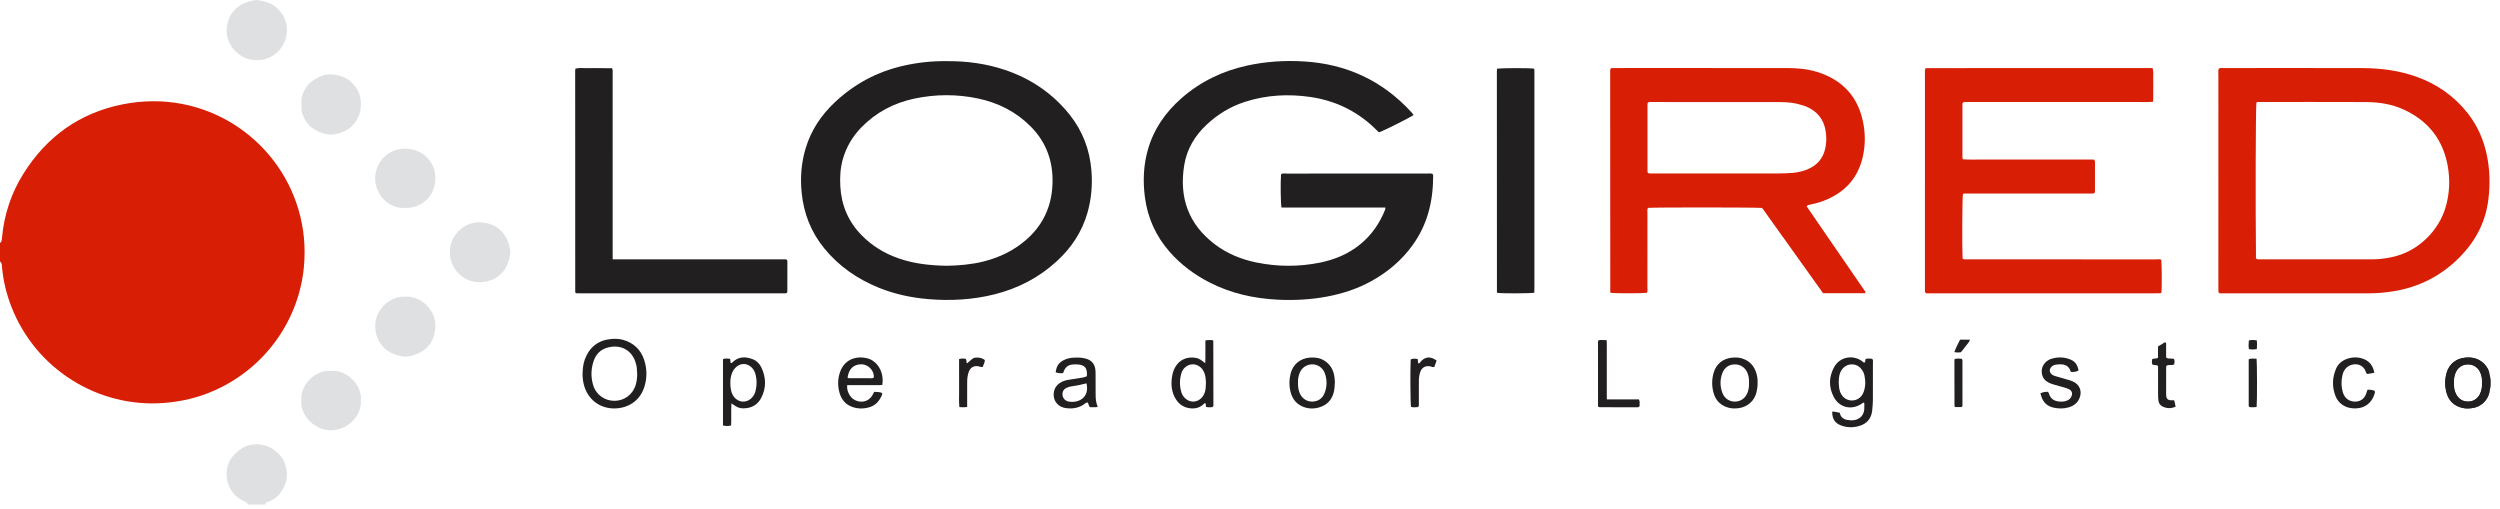
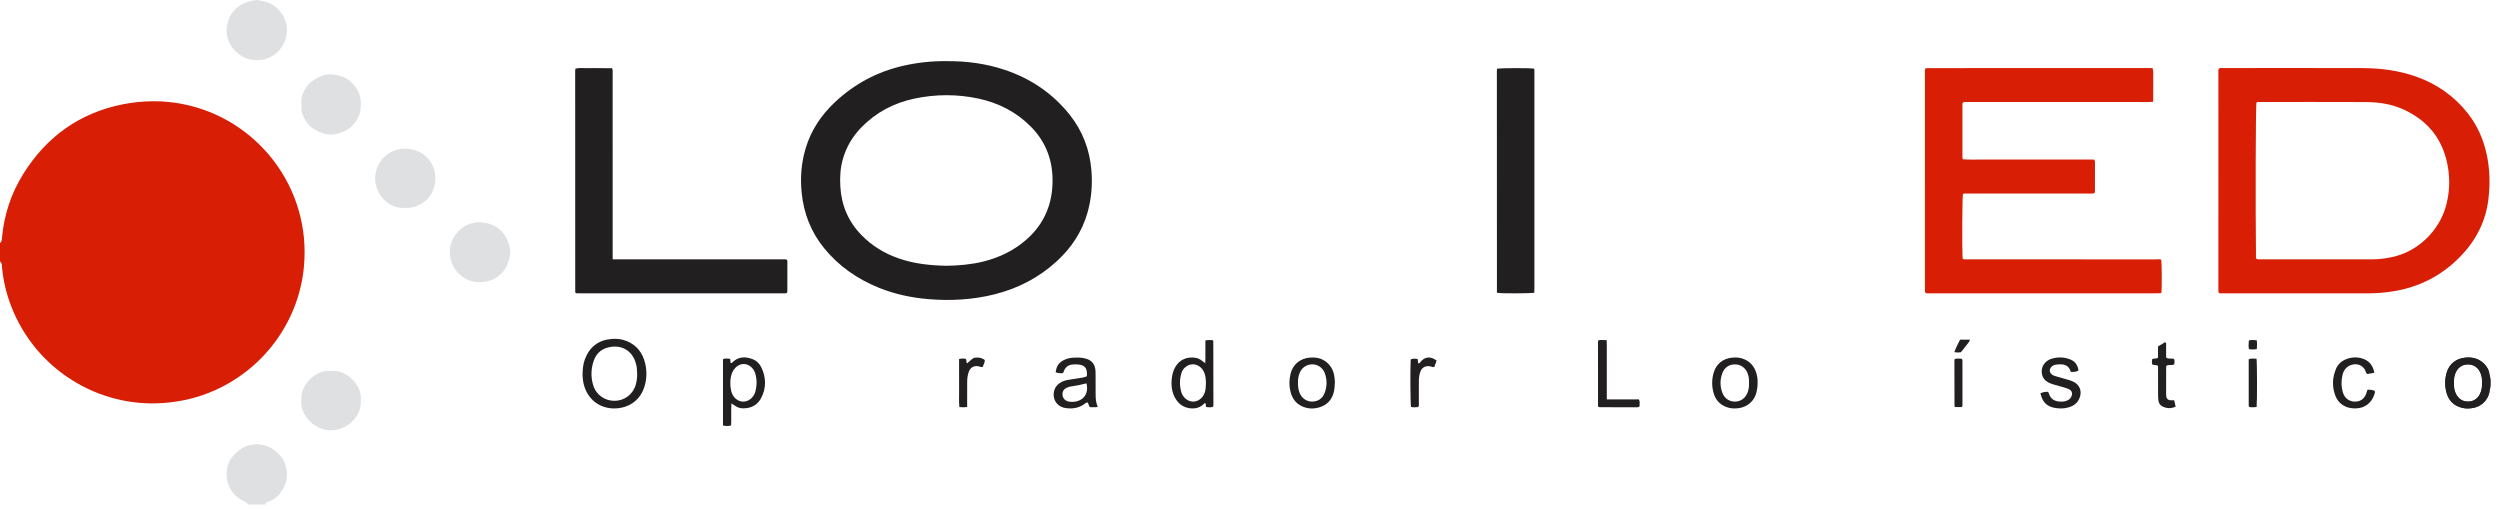
<svg xmlns="http://www.w3.org/2000/svg" width="265" height="54" viewBox="0 0 265 54" fill="none">
  <path d="M0.001 25.75C0.21 25.611 0.193 25.385 0.213 25.178C0.437 22.751 1.183 20.488 2.475 18.422C4.94 14.48 8.461 11.953 13.037 11.053C21.708 9.346 29.425 14.658 31.645 22.237C32.227 24.225 32.407 26.249 32.212 28.316C31.71 33.653 28.373 38.865 22.757 41.378C21.026 42.153 19.206 42.583 17.306 42.719C10.374 43.219 3.792 39.138 1.206 32.511C0.677 31.154 0.338 29.748 0.211 28.293C0.193 28.087 0.213 27.86 0 27.722C0.001 27.065 0.001 26.409 0.001 25.75Z" fill="#D81E05" />
  <path d="M26.237 53.48C26.231 53.402 26.22 53.32 26.147 53.278C26.03 53.209 25.911 53.144 25.789 53.088C24.523 52.512 23.895 51.16 24.04 49.912C24.116 49.266 24.348 48.644 24.859 48.169C25.185 47.865 25.493 47.558 25.913 47.369C27.04 46.861 28.352 47.062 29.273 47.863C29.713 48.245 30.077 48.688 30.246 49.269C30.6 50.478 30.401 51.195 29.785 52.169C29.449 52.699 28.9 53.023 28.306 53.24C28.181 53.286 28.107 53.348 28.101 53.481C27.481 53.48 26.859 53.48 26.237 53.48Z" fill="#DFE0E2" />
  <path d="M263.863 41.647C263.64 42.529 262.952 43.144 262.036 43.261C261.69 43.306 261.339 43.313 260.996 43.227C260.132 43.011 259.581 42.459 259.345 41.613C259.155 40.932 259.161 40.239 259.346 39.556C259.608 38.586 260.39 37.972 261.414 37.903C262.213 37.849 262.908 38.061 263.438 38.688C263.651 38.94 263.829 39.214 263.864 39.555C263.845 39.761 263.796 39.971 263.979 40.137C263.979 40.447 263.979 40.756 263.979 41.065C263.902 41.09 263.863 41.146 263.861 41.222C263.858 41.364 263.862 41.505 263.863 41.647ZM260.124 40.586C260.113 40.97 260.148 41.353 260.32 41.711C260.588 42.267 261.025 42.578 261.652 42.567C262.255 42.556 262.692 42.251 262.918 41.706C263.21 41.003 263.22 40.273 262.953 39.558C262.722 38.938 262.2 38.605 261.561 38.625C260.966 38.643 260.472 39.016 260.261 39.612C260.149 39.925 260.111 40.249 260.124 40.586Z" fill="#221F20" />
-   <path d="M146.85 22.001C145.594 22.001 144.373 22.001 143.15 22.001C141.927 22.001 140.702 22.001 139.479 22.001C138.26 22.001 137.043 22.001 135.838 22.001C135.746 21.518 135.725 19.291 135.791 18.47C135.982 18.337 136.203 18.399 136.41 18.399C140.159 18.395 143.91 18.395 147.659 18.395C148.863 18.395 150.068 18.394 151.272 18.396C151.464 18.396 151.66 18.361 151.837 18.431C151.945 18.532 151.915 18.653 151.914 18.763C151.901 21.377 151.297 23.817 149.748 25.971C148.586 27.587 147.099 28.84 145.36 29.801C143.888 30.615 142.307 31.127 140.657 31.438C138.93 31.762 137.186 31.854 135.435 31.766C132.888 31.637 130.439 31.093 128.16 29.913C126.577 29.093 125.169 28.044 123.99 26.704C122.518 25.027 121.639 23.084 121.356 20.874C121.14 19.187 121.207 17.518 121.672 15.876C122.291 13.688 123.536 11.901 125.236 10.411C127.247 8.648 129.578 7.525 132.189 6.953C134.177 6.517 136.19 6.39 138.214 6.511C142.724 6.781 146.535 8.547 149.593 11.877C149.671 11.961 149.743 12.053 149.816 12.144C149.827 12.157 149.822 12.182 149.824 12.201C149.462 12.46 146.971 13.717 146.219 14.019C146.111 14.007 146.053 13.922 145.987 13.856C144.028 11.874 141.666 10.682 138.902 10.279C136.56 9.938 134.253 10.067 131.993 10.787C130.433 11.284 129.068 12.119 127.881 13.236C126.646 14.399 125.812 15.798 125.533 17.477C124.968 20.89 125.944 23.743 128.753 25.881C130.071 26.885 131.574 27.498 133.191 27.826C135.426 28.28 137.666 28.291 139.904 27.841C141.468 27.526 142.907 26.93 144.155 25.921C145.391 24.922 146.255 23.657 146.837 22.192C146.849 22.158 146.843 22.118 146.85 22.001Z" fill="#221F20" />
-   <path d="M191.5 21.866C192.203 22.891 192.903 23.91 193.604 24.929C194.295 25.934 194.987 26.937 195.678 27.942C196.375 28.957 197.08 29.968 197.752 30.961C197.72 31.035 197.717 31.058 197.703 31.069C197.69 31.08 197.666 31.08 197.647 31.08C196.191 31.08 194.735 31.08 193.248 31.08C191.093 28.064 188.933 25.044 186.786 22.042C186.297 21.975 175.252 21.97 174.685 22.035C174.579 22.224 174.631 22.441 174.63 22.645C174.625 25.236 174.629 27.826 174.625 30.417C174.625 30.625 174.668 30.839 174.583 31.035C174.105 31.104 171.312 31.109 170.743 31.043C170.729 31.031 170.708 31.022 170.7 31.006C170.69 30.99 170.689 30.968 170.689 30.95C170.684 23.141 170.68 15.331 170.678 7.522C170.678 7.446 170.694 7.37 170.7 7.308C170.799 7.193 170.921 7.214 171.035 7.212C171.754 7.211 172.472 7.211 173.191 7.211C178.592 7.211 183.992 7.21 189.393 7.212C190.484 7.212 191.567 7.3 192.615 7.626C195.4 8.493 197.046 10.362 197.538 13.223C197.736 14.377 197.711 15.532 197.443 16.676C196.957 18.761 195.707 20.219 193.76 21.098C193.157 21.37 192.526 21.56 191.878 21.69C191.763 21.713 191.641 21.704 191.5 21.866ZM174.681 18.34C174.871 18.413 175.066 18.385 175.257 18.385C179.704 18.386 184.149 18.388 188.596 18.384C189.081 18.384 189.567 18.361 190.05 18.321C190.653 18.27 191.236 18.125 191.784 17.865C192.66 17.449 193.221 16.776 193.455 15.833C193.616 15.184 193.62 14.527 193.517 13.876C193.317 12.633 192.608 11.77 191.439 11.287C191.279 11.221 191.11 11.174 190.943 11.122C190.214 10.892 189.457 10.823 188.702 10.821C184.159 10.81 179.615 10.815 175.072 10.815C174.94 10.815 174.799 10.781 174.673 10.886C174.66 10.932 174.634 10.986 174.634 11.041C174.631 13.418 174.631 15.793 174.634 18.17C174.632 18.223 174.662 18.278 174.681 18.34Z" fill="#D81E05" />
  <path d="M235.189 7.279C235.359 7.173 235.518 7.214 235.669 7.214C240.586 7.211 245.502 7.203 250.419 7.218C252.35 7.224 254.252 7.468 256.086 8.114C258.283 8.888 260.123 10.163 261.566 11.989C262.594 13.288 263.246 14.765 263.591 16.375C263.931 17.959 263.964 19.561 263.765 21.163C263.473 23.509 262.437 25.506 260.792 27.195C258.836 29.203 256.468 30.429 253.691 30.878C252.845 31.015 251.996 31.091 251.139 31.091C245.989 31.088 240.84 31.09 235.69 31.09C235.537 31.09 235.383 31.09 235.273 31.09C235.113 30.976 235.155 30.85 235.149 30.741C235.142 30.606 235.147 30.47 235.147 30.335C235.147 22.87 235.147 15.406 235.148 7.943C235.15 7.715 235.113 7.482 235.189 7.279ZM239.188 27.437C239.311 27.519 239.45 27.487 239.581 27.487C243.563 27.489 247.545 27.487 251.527 27.487C252.169 27.487 252.802 27.403 253.433 27.278C256.421 26.69 258.52 24.345 259.216 22.031C259.665 20.537 259.729 19.023 259.442 17.501C258.917 14.713 257.316 12.75 254.728 11.583C253.468 11.014 252.122 10.826 250.755 10.818C247.007 10.801 243.258 10.811 239.509 10.811C239.396 10.811 239.275 10.786 239.179 10.879C239.102 11.435 239.072 21.804 239.133 27.046C239.133 27.179 239.1 27.317 239.188 27.437Z" fill="#D81E05" />
  <path d="M100.365 6.481C102.476 6.468 104.547 6.74 106.551 7.42C109.284 8.346 111.584 9.903 113.382 12.156C114.772 13.899 115.522 15.897 115.694 18.118C115.812 19.637 115.683 21.129 115.259 22.592C114.678 24.594 113.567 26.267 112.038 27.674C110.145 29.416 107.929 30.566 105.439 31.194C103.12 31.778 100.766 31.907 98.386 31.705C96.595 31.553 94.857 31.184 93.189 30.513C90.899 29.59 88.922 28.228 87.359 26.308C85.963 24.594 85.197 22.626 84.976 20.433C84.815 18.835 84.936 17.268 85.395 15.732C85.968 13.816 87.043 12.203 88.495 10.838C90.573 8.883 93.008 7.586 95.799 6.96C97.238 6.635 98.756 6.46 100.365 6.481ZM100.359 28.172C101.628 28.15 102.942 28.043 104.231 27.723C105.935 27.302 107.474 26.557 108.799 25.397C109.918 24.418 110.728 23.237 111.179 21.817C111.374 21.205 111.488 20.577 111.538 19.942C111.736 17.42 111.049 15.198 109.228 13.382C107.675 11.832 105.792 10.884 103.651 10.436C101.416 9.969 99.173 9.98 96.941 10.448C94.758 10.907 92.86 11.905 91.3 13.507C90.378 14.454 89.721 15.559 89.353 16.828C89.074 17.787 89.018 18.768 89.074 19.758C89.188 21.767 89.926 23.509 91.349 24.952C92.442 26.061 93.739 26.854 95.207 27.371C96.856 27.954 98.567 28.141 100.359 28.172Z" fill="#221F20" />
  <path d="M229.094 27.526C229.155 27.997 229.167 30.34 229.116 31.012C229.025 31.116 228.902 31.085 228.789 31.088C228.653 31.093 228.517 31.09 228.381 31.09C220.51 31.09 212.641 31.09 204.771 31.09C204.558 31.09 204.345 31.09 204.167 31.09C204.014 30.987 204.048 30.862 204.043 30.751C204.038 30.615 204.042 30.48 204.042 30.344C204.042 22.88 204.042 15.417 204.043 7.953C204.043 7.726 204.016 7.495 204.077 7.27C204.152 7.248 204.207 7.219 204.26 7.219C212.227 7.216 220.192 7.216 228.166 7.216C228.307 7.615 228.225 8.004 228.24 8.384C228.255 8.789 228.246 9.195 228.242 9.602C228.239 9.985 228.262 10.37 228.221 10.787C227.635 10.84 227.075 10.807 226.517 10.814C225.953 10.82 225.39 10.815 224.827 10.815C224.283 10.815 223.739 10.815 223.194 10.815C222.631 10.815 222.067 10.815 221.503 10.815C220.939 10.815 220.376 10.815 219.812 10.815C219.248 10.815 218.684 10.815 218.121 10.815C217.576 10.815 217.032 10.815 216.488 10.815C215.924 10.815 215.36 10.815 214.797 10.815C214.233 10.815 213.669 10.815 213.105 10.815C212.542 10.815 211.978 10.815 211.414 10.815C210.87 10.815 210.326 10.815 209.781 10.815C209.22 10.815 208.66 10.815 208.163 10.815C208.026 10.905 208.018 10.984 208.018 11.06C208.017 12.917 208.017 14.773 208.018 16.629C208.018 16.703 208.039 16.776 208.055 16.884C208.723 16.942 209.379 16.904 210.034 16.911C210.695 16.918 211.356 16.912 212.016 16.912C212.676 16.912 213.337 16.912 213.997 16.912C214.677 16.912 215.358 16.912 216.037 16.912C216.698 16.912 217.359 16.912 218.019 16.912C218.678 16.912 219.34 16.912 220 16.912C220.66 16.912 221.318 16.912 221.923 16.912C222.05 16.992 222.068 17.065 222.068 17.143C222.068 18.187 222.068 19.231 222.066 20.276C222.066 20.33 222.04 20.386 222.018 20.473C221.823 20.546 221.609 20.513 221.402 20.513C217.652 20.515 213.901 20.514 210.151 20.514C209.587 20.514 209.023 20.513 208.459 20.515C208.328 20.517 208.188 20.486 208.069 20.571C207.998 21.023 207.971 26.364 208.035 27.398C208.116 27.515 208.239 27.486 208.352 27.49C208.508 27.494 208.663 27.491 208.819 27.491C215.368 27.491 221.916 27.491 228.465 27.494C228.682 27.491 228.897 27.454 229.094 27.526Z" fill="#D81E05" />
  <path d="M64.944 27.49C71.139 27.49 77.257 27.49 83.331 27.49C83.442 27.567 83.463 27.639 83.463 27.718C83.461 28.782 83.46 29.845 83.458 30.908C83.458 30.943 83.437 30.979 83.425 31.016C83.337 31.122 83.215 31.087 83.103 31.092C82.986 31.097 82.87 31.093 82.753 31.093C75.72 31.093 68.687 31.093 61.654 31.093C61.444 31.093 61.234 31.087 61.067 31.083C61.013 31.034 60.993 31.023 60.984 31.007C60.976 30.991 60.975 30.97 60.975 30.952C60.972 23.122 60.97 15.293 60.969 7.464C60.969 7.407 60.987 7.351 61 7.273C61.416 7.165 61.842 7.237 62.264 7.225C62.71 7.211 63.157 7.221 63.604 7.222C64.028 7.224 64.451 7.228 64.889 7.232C64.975 7.47 64.942 7.683 64.942 7.889C64.944 10.538 64.943 13.185 64.943 15.834C64.943 19.488 64.943 23.141 64.943 26.796C64.944 27.003 64.944 27.214 64.944 27.49Z" fill="#221F20" />
  <path d="M158.698 7.276C159.215 7.209 162.015 7.203 162.564 7.263C162.677 7.346 162.64 7.47 162.646 7.58C162.652 7.697 162.647 7.813 162.647 7.928C162.647 15.423 162.647 22.918 162.647 30.413C162.647 30.622 162.639 30.829 162.635 31.028C162.136 31.11 159.313 31.117 158.724 31.045C158.711 31.032 158.691 31.021 158.684 31.005C158.675 30.989 158.675 30.967 158.675 30.948C158.673 23.125 158.669 15.301 158.668 7.478C158.667 7.422 158.684 7.366 158.698 7.276Z" fill="#221F20" />
  <path d="M31.951 11.039C31.86 10.32 32.139 9.72 32.534 9.149C32.749 8.838 33.035 8.613 33.347 8.421C33.916 8.07 34.525 7.825 35.209 7.889C35.977 7.96 36.71 8.19 37.264 8.732C37.852 9.308 38.247 10.013 38.249 10.878C38.251 11.322 38.254 11.759 38.074 12.183C37.772 12.894 37.355 13.493 36.638 13.848C36.183 14.075 35.703 14.221 35.2 14.258C34.517 14.309 33.911 14.052 33.336 13.718C32.647 13.317 32.255 12.694 32.013 11.955C31.912 11.649 31.972 11.342 31.951 11.039Z" fill="#DFE0E2" />
-   <path d="M42.952 31.436C44.679 31.369 46.188 32.892 46.155 34.565C46.118 36.455 44.867 37.627 42.973 37.813C41.115 37.655 39.828 36.48 39.773 34.648C39.719 32.848 41.284 31.39 42.952 31.436Z" fill="#DFE0E2" />
  <path d="M42.977 22.041C40.984 22.154 39.748 20.391 39.762 18.896C39.775 17.375 40.96 15.753 42.941 15.759C44.805 15.764 46.16 17.141 46.151 18.918C46.144 20.688 44.805 22.068 42.977 22.041Z" fill="#DFE0E2" />
  <path d="M27.246 6.376C25.544 6.453 23.996 4.904 24.028 3.245C24.064 1.291 25.396 0.183 27.222 0C28.064 0.106 28.86 0.331 29.472 0.959C30.078 1.58 30.426 2.349 30.417 3.199C30.399 5.026 28.894 6.414 27.246 6.376Z" fill="#DFE0E2" />
  <path d="M47.689 26.742C47.637 25.061 49.099 23.518 50.853 23.565C52.798 23.617 53.945 24.938 54.096 26.765C53.891 28.652 52.758 29.86 50.862 29.91C49.082 29.956 47.64 28.398 47.689 26.742Z" fill="#DFE0E2" />
  <path d="M35.133 39.322C36.738 39.168 38.404 40.824 38.248 42.429C38.359 44.123 36.831 45.603 35.054 45.612C33.388 45.62 31.735 44.021 31.946 42.351C31.814 40.946 33.331 39.132 35.133 39.322Z" fill="#DFE0E2" />
  <path d="M61.75 39.721C61.767 39.099 61.809 38.581 61.997 38.086C62.487 36.784 63.416 36.05 64.817 35.93C65.365 35.883 65.9 35.937 66.415 36.144C67.517 36.587 68.135 37.429 68.395 38.549C68.581 39.352 68.56 40.16 68.32 40.955C67.888 42.392 66.717 43.244 65.21 43.293C63.622 43.344 62.096 42.34 61.795 40.315C61.762 40.087 61.76 39.854 61.75 39.721ZM67.543 39.651C67.528 39.42 67.522 39.188 67.497 38.958C67.48 38.805 67.437 38.655 67.397 38.507C67.082 37.343 66.119 36.593 64.818 36.759C63.917 36.874 63.26 37.337 62.949 38.203C62.641 39.063 62.613 39.952 62.876 40.824C63.195 41.878 64.128 42.493 65.141 42.487C66.136 42.481 67.052 41.878 67.385 40.797C67.5 40.422 67.538 40.04 67.543 39.651Z" fill="#221F20" />
-   <path d="M194.209 43.641C194.329 43.641 194.408 43.63 194.482 43.644C194.654 43.673 194.821 43.712 195.02 43.755C195.09 44.188 195.375 44.43 195.79 44.507C196.256 44.594 196.721 44.586 197.131 44.295C197.436 44.08 197.573 43.761 197.61 43.403C197.633 43.174 197.613 42.941 197.613 42.71C197.507 42.632 197.446 42.719 197.369 42.773C196.302 43.514 194.999 43.235 194.39 42.099C193.818 41.031 193.85 39.931 194.438 38.885C195.03 37.833 196.373 37.574 197.362 38.269C197.45 38.332 197.514 38.447 197.648 38.424C197.782 38.334 197.679 38.165 197.761 38.059C197.934 37.974 198.11 38.022 198.279 38.013C198.357 38.009 198.433 38.022 198.499 38.089C198.563 38.228 198.529 38.384 198.529 38.534C198.533 39.809 198.537 41.084 198.527 42.359C198.524 42.745 198.493 43.131 198.453 43.514C198.363 44.379 197.88 44.931 197.046 45.163C196.415 45.338 195.775 45.331 195.158 45.1C194.497 44.849 194.222 44.421 194.209 43.641ZM194.906 40.539C194.926 40.865 194.927 41.214 195.057 41.545C195.277 42.106 195.729 42.444 196.285 42.451C196.86 42.458 197.352 42.111 197.556 41.524C197.704 41.101 197.754 40.658 197.696 40.211C197.661 39.944 197.631 39.671 197.503 39.427C197.274 38.993 196.944 38.685 196.433 38.63C195.855 38.568 195.338 38.885 195.087 39.44C194.933 39.784 194.917 40.151 194.906 40.539Z" fill="#221F20" />
  <path d="M77.53 42.756C77.486 43.583 77.532 44.332 77.499 45.093C77.21 45.182 76.931 45.172 76.637 45.1C76.637 42.752 76.637 40.42 76.637 38.078C76.885 37.961 77.13 38.007 77.396 38.038C77.414 38.194 77.433 38.341 77.448 38.48C77.556 38.507 77.608 38.442 77.661 38.39C78.285 37.782 79.013 37.784 79.766 38.067C80.197 38.23 80.517 38.55 80.713 38.966C81.212 40.025 81.233 41.099 80.707 42.145C80.318 42.919 79.645 43.29 78.768 43.284C78.488 43.282 78.232 43.208 77.995 43.065C77.866 42.987 77.742 42.898 77.53 42.756ZM77.417 40.643C77.425 40.796 77.423 40.951 77.445 41.103C77.493 41.428 77.569 41.746 77.765 42.02C78.256 42.704 79.141 42.761 79.713 42.145C79.901 41.942 80.023 41.703 80.088 41.438C80.228 40.869 80.239 40.295 80.097 39.724C80.017 39.4 79.866 39.115 79.611 38.89C79.164 38.494 78.539 38.483 78.078 38.866C77.818 39.081 77.646 39.357 77.547 39.675C77.45 39.988 77.408 40.312 77.417 40.643Z" fill="#221F20" />
  <path d="M127.759 38.504C127.781 38.008 127.769 37.627 127.771 37.247C127.774 36.863 127.771 36.479 127.771 36.085C127.884 36.067 127.958 36.047 128.034 36.045C128.206 36.04 128.379 36.044 128.506 36.044C128.566 36.092 128.583 36.101 128.593 36.115C128.602 36.131 128.61 36.151 128.61 36.17C128.615 38.429 128.618 40.688 128.621 42.949C128.621 43.004 128.639 43.069 128.489 43.16C128.338 43.173 128.097 43.195 127.842 43.131C127.822 42.989 127.805 42.861 127.787 42.731C127.74 42.74 127.689 42.733 127.669 42.753C127.217 43.242 126.644 43.364 126.019 43.258C125.416 43.155 124.951 42.816 124.629 42.295C124.191 41.586 124.114 40.808 124.225 40.004C124.275 39.64 124.369 39.283 124.548 38.958C124.999 38.134 125.827 37.751 126.816 37.944C127.149 38.009 127.403 38.231 127.759 38.504ZM127.83 40.568C127.818 40.411 127.815 40.199 127.784 39.991C127.722 39.583 127.573 39.213 127.251 38.93C126.754 38.494 126.046 38.515 125.576 38.981C125.423 39.133 125.303 39.308 125.241 39.513C125.029 40.211 125.019 40.913 125.236 41.613C125.317 41.875 125.478 42.093 125.688 42.271C126.182 42.689 126.844 42.669 127.317 42.221C127.488 42.059 127.605 41.865 127.689 41.645C127.816 41.314 127.816 40.969 127.83 40.568Z" fill="#221F20" />
  <path d="M116.367 43.108C116.285 43.132 116.232 43.161 116.178 43.163C115.966 43.169 115.753 43.166 115.56 43.166C115.364 43.028 115.417 42.791 115.278 42.652C115.093 42.674 114.977 42.816 114.832 42.908C114.242 43.279 113.595 43.355 112.927 43.249C112.275 43.147 111.8 42.672 111.709 42.086C111.603 41.401 111.898 40.812 112.514 40.494C112.774 40.36 113.054 40.286 113.345 40.246C113.825 40.179 114.305 40.102 114.782 40.019C114.931 39.992 115.073 39.929 115.205 39.887C115.287 39.009 114.994 38.664 114.166 38.628C114.05 38.623 113.933 38.626 113.817 38.629C113.323 38.641 112.96 38.848 112.777 39.322C112.75 39.392 112.722 39.462 112.688 39.55C112.411 39.582 112.151 39.563 111.898 39.46C111.989 38.784 112.247 38.416 112.802 38.152C113.103 38.008 113.422 37.933 113.756 37.915C114.242 37.889 114.724 37.883 115.196 38.042C115.754 38.232 116.047 38.625 116.112 39.195C116.133 39.386 116.13 39.581 116.131 39.774C116.135 40.431 116.137 41.088 116.137 41.746C116.136 42.208 116.15 42.67 116.367 43.108ZM115.168 40.634C114.624 40.781 114.074 40.889 113.516 40.967C113.402 40.983 113.289 41.02 113.18 41.059C112.785 41.2 112.604 41.46 112.626 41.844C112.645 42.198 112.896 42.492 113.275 42.562C114.378 42.767 115.517 42.09 115.168 40.634Z" fill="#221F20" />
-   <path d="M92.665 41.534C92.825 41.541 92.96 41.54 93.092 41.557C93.225 41.574 93.362 41.576 93.503 41.677C93.541 41.845 93.43 41.994 93.357 42.139C93.091 42.663 92.679 43.024 92.102 43.183C91.506 43.346 90.908 43.341 90.328 43.131C89.643 42.881 89.209 42.376 89.004 41.69C88.789 40.969 88.788 40.236 89.016 39.519C89.552 37.841 91.168 37.668 92.202 38.071C92.419 38.156 92.611 38.29 92.785 38.447C93.383 38.99 93.68 39.918 93.521 40.807C93.13 40.841 92.725 40.819 92.323 40.823C91.896 40.826 91.469 40.824 91.041 40.824C90.636 40.824 90.23 40.824 89.801 40.824C89.755 41.263 89.886 41.615 90.1 41.942C90.287 42.227 90.553 42.412 90.881 42.513C91.497 42.7 92.106 42.481 92.45 41.942C92.521 41.825 92.577 41.701 92.665 41.534ZM89.842 40.041C89.915 40.067 89.952 40.091 89.987 40.091C90.8 40.093 91.612 40.093 92.427 40.093C92.507 40.093 92.577 40.068 92.622 39.995C92.683 39.25 91.987 38.606 91.297 38.614C90.478 38.624 89.964 39.099 89.842 40.041Z" fill="#221F20" />
  <path d="M186.303 40.586C186.317 40.93 186.262 41.256 186.189 41.575C185.986 42.47 185.251 43.133 184.328 43.26C183.982 43.307 183.628 43.316 183.285 43.231C182.469 43.029 181.909 42.532 181.662 41.727C181.436 40.991 181.434 40.24 181.65 39.501C181.925 38.563 182.663 37.985 183.645 37.908C183.977 37.881 184.308 37.887 184.625 37.984C185.456 38.235 185.97 38.8 186.192 39.625C186.277 39.94 186.328 40.267 186.303 40.586ZM185.396 40.589C185.415 40.243 185.37 39.9 185.246 39.571C185.026 38.988 184.512 38.627 183.915 38.624C183.299 38.619 182.798 38.947 182.572 39.544C182.31 40.237 182.31 40.946 182.572 41.639C182.805 42.255 183.341 42.597 183.969 42.569C184.559 42.544 185.054 42.16 185.26 41.564C185.367 41.251 185.41 40.927 185.396 40.589Z" fill="#221F20" />
  <path d="M263.995 40.586C264.008 40.93 263.954 41.256 263.881 41.575C263.678 42.47 262.943 43.133 262.019 43.26C261.673 43.307 261.319 43.316 260.977 43.231C260.16 43.029 259.6 42.532 259.354 41.727C259.128 40.991 259.125 40.24 259.341 39.501C259.616 38.563 260.355 37.985 261.336 37.908C261.668 37.881 262 37.887 262.317 37.984C263.148 38.235 263.662 38.8 263.883 39.625C263.968 39.94 264.019 40.267 263.995 40.586ZM263.087 40.589C263.107 40.243 263.062 39.9 262.938 39.571C262.718 38.988 262.204 38.627 261.606 38.624C260.99 38.619 260.49 38.947 260.264 39.544C260.001 40.237 260.001 40.946 260.264 41.639C260.497 42.255 261.033 42.597 261.661 42.569C262.25 42.544 262.746 42.16 262.951 41.564C263.059 41.251 263.102 40.927 263.087 40.589Z" fill="#221F20" />
  <path d="M141.5 40.495C141.466 40.904 141.468 41.29 141.358 41.666C141.089 42.58 140.451 43.08 139.541 43.254C139.179 43.323 138.804 43.316 138.443 43.221C137.551 42.988 137.012 42.401 136.792 41.526C136.634 40.898 136.644 40.26 136.797 39.63C137.042 38.621 137.826 37.975 138.873 37.903C139.408 37.867 139.92 37.936 140.382 38.227C140.974 38.601 141.31 39.146 141.431 39.826C141.471 40.055 141.479 40.287 141.5 40.495ZM137.59 40.558C137.572 40.935 137.622 41.298 137.759 41.643C137.99 42.224 138.508 42.581 139.105 42.568C139.733 42.554 140.174 42.24 140.404 41.667C140.679 40.978 140.68 40.27 140.434 39.572C140.249 39.042 139.72 38.592 139.048 38.621C138.432 38.648 137.918 39.029 137.718 39.652C137.624 39.946 137.571 40.251 137.59 40.558Z" fill="#221F20" />
  <path d="M216.283 41.691C216.564 41.55 216.812 41.54 217.026 41.522C217.188 41.596 217.187 41.723 217.226 41.828C217.384 42.25 217.706 42.474 218.136 42.545C218.464 42.6 218.793 42.59 219.109 42.461C219.335 42.368 219.498 42.215 219.588 41.984C219.697 41.701 219.624 41.433 219.361 41.285C219.194 41.192 219.006 41.131 218.822 41.076C218.47 40.971 218.112 40.885 217.759 40.781C217.574 40.726 217.389 40.662 217.214 40.582C216.734 40.361 216.453 39.983 216.425 39.456C216.397 38.936 216.621 38.521 217.051 38.222C217.146 38.157 217.25 38.099 217.36 38.063C218.085 37.816 218.804 37.824 219.514 38.129C220.01 38.342 220.238 38.746 220.323 39.273C220.09 39.421 219.822 39.425 219.567 39.433C219.526 39.397 219.482 39.377 219.474 39.347C219.307 38.793 218.899 38.606 218.36 38.62C218.205 38.625 218.047 38.628 217.897 38.655C217.724 38.687 217.566 38.763 217.441 38.895C217.198 39.154 217.224 39.486 217.507 39.699C217.649 39.806 217.816 39.855 217.984 39.903C218.394 40.019 218.804 40.133 219.212 40.255C219.379 40.304 219.547 40.357 219.706 40.426C220.463 40.755 220.745 41.498 220.406 42.255C220.175 42.772 219.752 43.051 219.222 43.195C218.725 43.33 218.221 43.322 217.724 43.22C217.043 43.081 216.582 42.677 216.378 42.004C216.348 41.912 216.321 41.82 216.283 41.691Z" fill="#221F20" />
  <path d="M170.322 42.336C170.97 42.336 171.53 42.336 172.091 42.336C172.634 42.336 173.176 42.336 173.719 42.336C173.873 42.591 173.765 42.84 173.804 43.034C173.728 43.156 173.651 43.168 173.573 43.168C172.235 43.168 170.894 43.168 169.556 43.166C169.518 43.166 169.481 43.146 169.445 43.136C169.434 43.121 169.422 43.106 169.412 43.092C169.403 43.075 169.39 43.057 169.39 43.039C169.388 40.76 169.387 38.481 169.387 36.202C169.387 36.168 169.412 36.133 169.438 36.069C169.707 36.014 169.988 36.052 170.31 36.058C170.332 36.497 170.32 36.898 170.321 37.298C170.323 37.723 170.321 38.148 170.321 38.573C170.321 38.978 170.321 39.385 170.321 39.79C170.321 40.214 170.321 40.64 170.321 41.065C170.322 41.466 170.322 41.869 170.322 42.336Z" fill="#221F20" />
  <path d="M250.945 41.326C251.204 41.276 251.447 41.343 251.687 41.405C251.792 41.538 251.729 41.668 251.689 41.793C251.401 42.692 250.712 43.231 249.819 43.284C248.56 43.359 247.844 42.701 247.564 41.983C247.188 41.024 247.213 40.054 247.614 39.102C247.819 38.614 248.187 38.274 248.675 38.081C249.293 37.837 249.929 37.811 250.551 38.053C251.2 38.306 251.549 38.805 251.68 39.517C251.401 39.564 251.158 39.605 250.94 39.642C250.788 39.569 250.789 39.437 250.747 39.334C250.353 38.388 249.228 38.496 248.75 38.958C248.564 39.137 248.422 39.34 248.351 39.588C248.155 40.274 248.151 40.966 248.363 41.645C248.548 42.233 249.039 42.574 249.632 42.571C250.171 42.567 250.559 42.319 250.776 41.827C250.847 41.667 250.888 41.497 250.945 41.326Z" fill="#221F20" />
  <path d="M228.138 38.613C228.076 38.429 228.101 38.244 228.129 38.081C228.327 37.944 228.55 38.076 228.749 37.908C228.749 37.539 228.749 37.137 228.749 36.727C229.015 36.565 229.261 36.415 229.497 36.271C229.657 36.349 229.607 36.477 229.608 36.582C229.613 37.024 229.61 37.465 229.61 37.896C229.877 38.101 230.173 37.939 230.454 38.06C230.523 38.24 230.512 38.439 230.461 38.63C230.194 38.765 229.898 38.607 229.629 38.78C229.624 38.861 229.612 38.953 229.612 39.045C229.61 39.913 229.61 40.782 229.61 41.65C229.61 41.669 229.61 41.689 229.61 41.708C229.606 42.199 229.68 42.491 230.371 42.424C230.389 42.423 230.409 42.431 230.471 42.444C230.514 42.643 230.563 42.861 230.616 43.105C230.13 43.33 229.666 43.304 229.213 43.081C228.951 42.952 228.822 42.709 228.788 42.428C228.762 42.217 228.758 42.005 228.756 41.793C228.753 40.983 228.754 40.172 228.754 39.362C228.754 39.169 228.754 38.978 228.754 38.808C228.569 38.601 228.309 38.771 228.138 38.613Z" fill="#221F20" />
  <path d="M150.332 43.143C150.084 43.18 149.824 43.195 149.568 43.132C149.497 42.653 149.475 39.189 149.533 38.094C149.846 38.001 149.846 38.001 150.275 38.053C150.291 38.199 150.307 38.351 150.322 38.502C150.378 38.521 150.434 38.531 150.478 38.481C150.516 38.438 150.546 38.388 150.584 38.344C151.066 37.792 151.628 37.743 152.282 38.219C152.202 38.441 152.118 38.672 152.038 38.896C151.858 38.953 151.723 38.845 151.575 38.824C151.1 38.751 150.728 38.948 150.562 39.393C150.439 39.721 150.4 40.066 150.4 40.415C150.403 41.166 150.403 41.919 150.398 42.67C150.396 42.82 150.44 42.978 150.332 43.143Z" fill="#221F20" />
  <path d="M102.52 43.136C102.219 43.185 101.972 43.175 101.695 43.15C101.631 42.585 101.672 42.03 101.665 41.477C101.657 40.899 101.663 40.321 101.663 39.743C101.663 39.186 101.663 38.63 101.663 38.065C101.917 37.978 102.143 38.008 102.335 38.023C102.527 38.172 102.373 38.388 102.513 38.516C103.151 37.944 103.17 37.926 103.442 37.905C103.779 37.88 104.095 37.939 104.384 38.157C104.414 38.444 104.215 38.653 104.188 38.89C103.975 38.943 103.843 38.84 103.694 38.819C103.238 38.755 102.891 38.932 102.716 39.356C102.566 39.716 102.525 40.101 102.521 40.488C102.516 41.163 102.519 41.837 102.519 42.511C102.52 42.703 102.52 42.895 102.52 43.136Z" fill="#221F20" />
  <path d="M239.203 43.142C238.923 43.181 238.674 43.185 238.43 43.144C238.413 43.12 238.401 43.104 238.391 43.088C238.382 43.072 238.364 43.056 238.364 43.039C238.363 41.396 238.363 39.754 238.363 38.09C238.64 37.946 238.92 38.04 239.191 38.021C239.256 38.526 239.265 42.468 239.203 43.142Z" fill="#221F20" />
  <path d="M207.937 43.146C207.722 43.146 207.479 43.146 207.246 43.146C207.221 43.121 207.206 43.109 207.195 43.093C207.185 43.079 207.176 43.059 207.176 43.042C207.173 41.464 207.17 39.884 207.168 38.306C207.168 38.232 207.18 38.157 207.189 38.055C207.441 37.984 207.688 38.016 207.918 38.026C208.026 38.096 208.021 38.194 208.021 38.29C208.021 39.831 208.021 41.371 208.02 42.912C208.021 42.984 208.035 43.065 207.937 43.146Z" fill="#221F20" />
  <path d="M207.16 37.322C207.333 36.846 207.557 36.426 207.765 36.006C208.127 36.006 208.448 36.006 208.816 36.006C208.73 36.303 208.514 36.476 208.364 36.687C208.209 36.907 208.034 37.113 207.862 37.331C207.634 37.372 207.41 37.379 207.16 37.322Z" fill="#221F20" />
  <path d="M238.379 36.09C238.659 36.013 238.922 36.035 239.215 36.071C239.259 36.386 239.254 36.685 239.22 36.996C238.943 37.064 238.679 37.054 238.384 37.01C238.338 36.698 238.345 36.401 238.379 36.09Z" fill="#221F20" />
</svg>